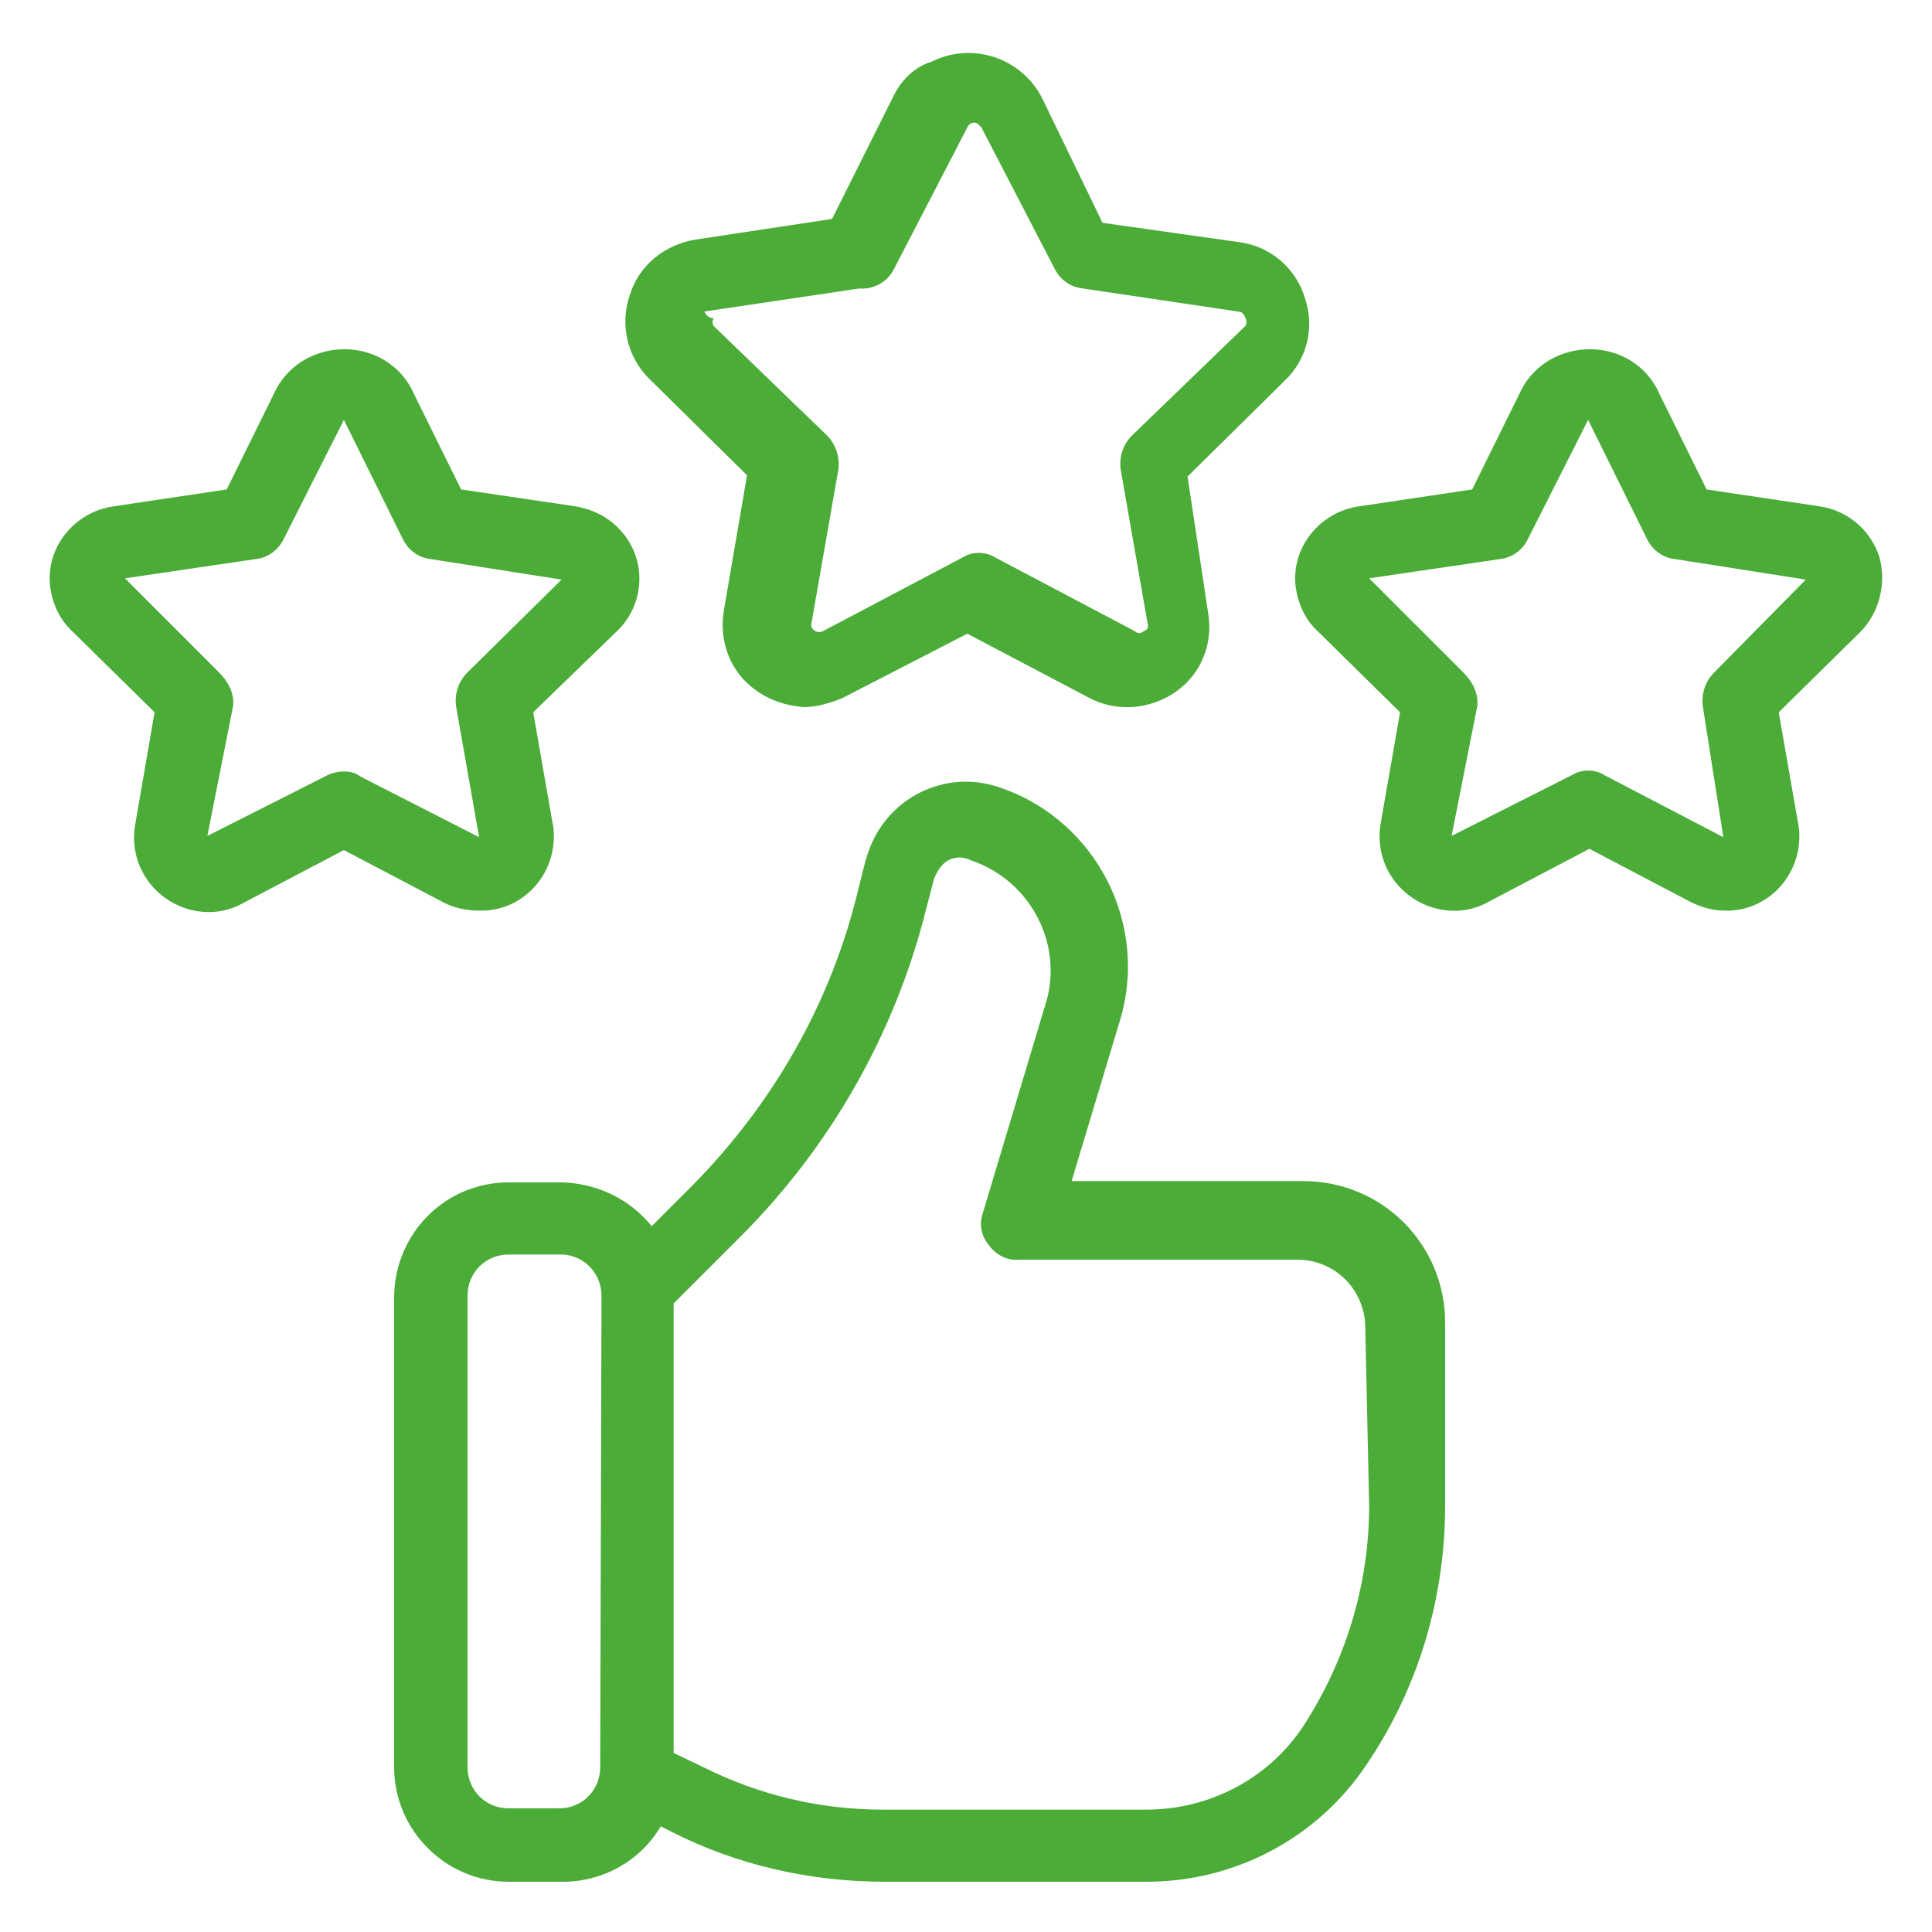
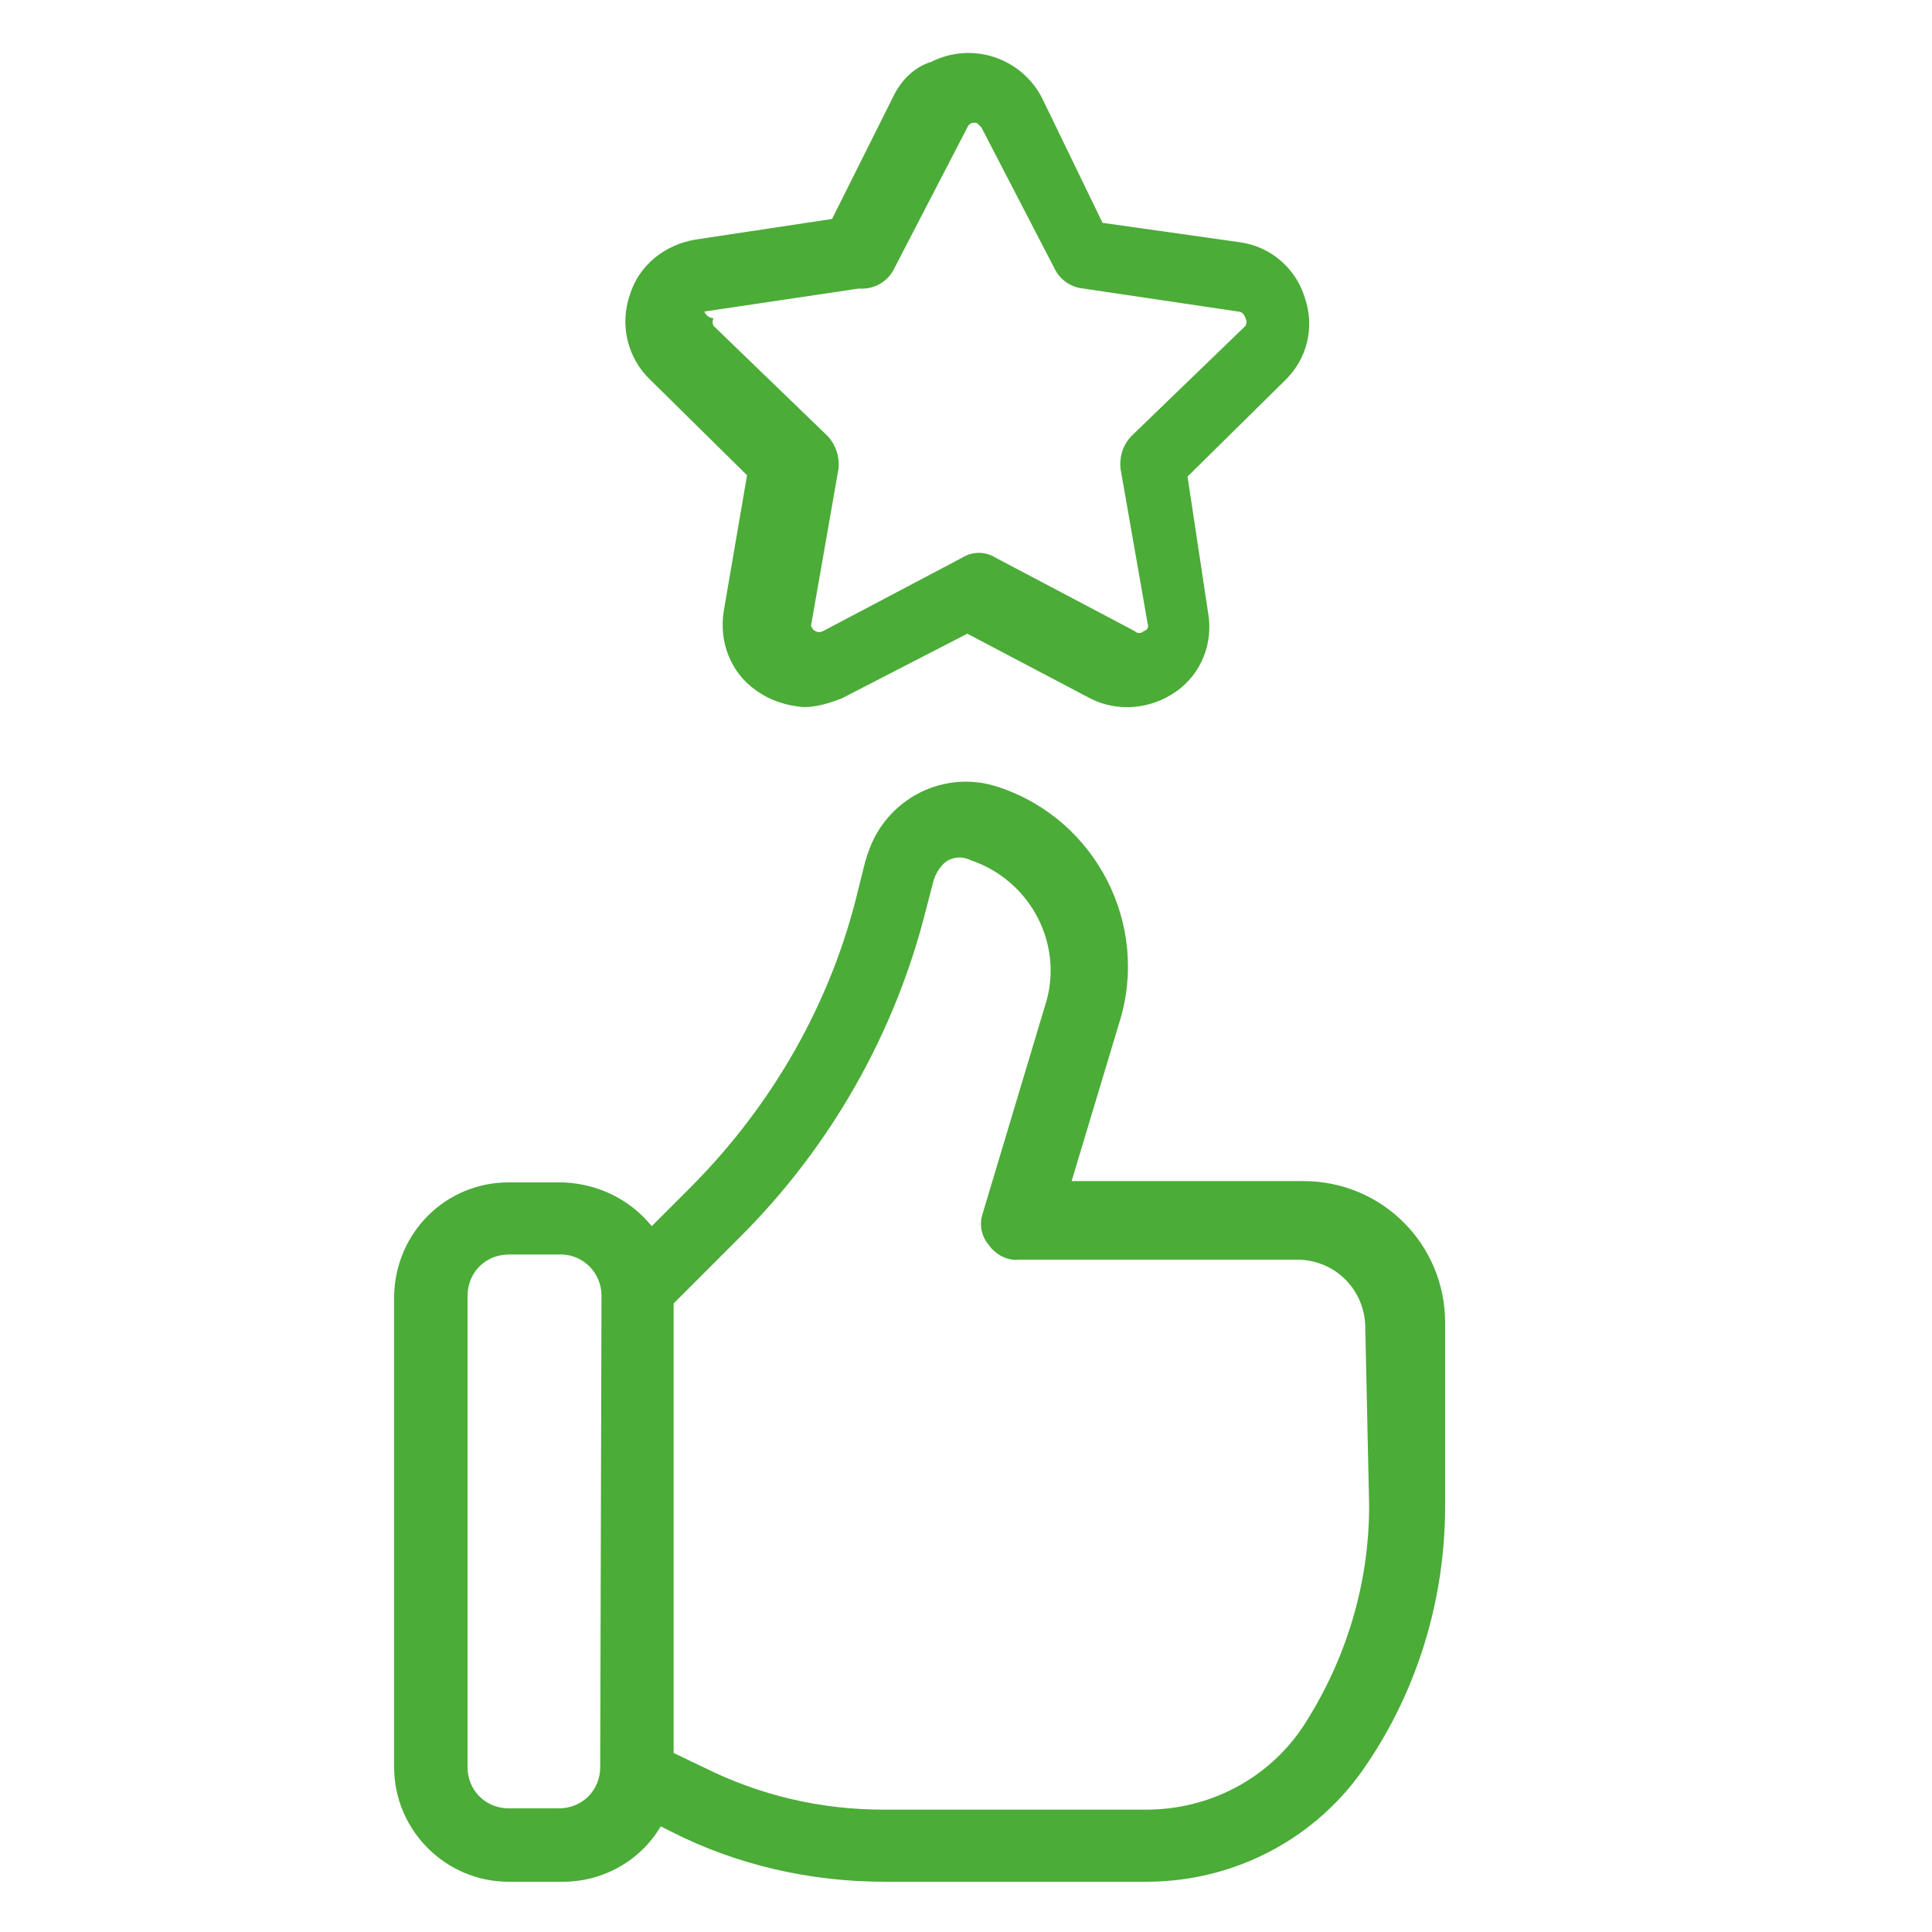
<svg xmlns="http://www.w3.org/2000/svg" version="1.1" id="Calque_1" x="0px" y="0px" viewBox="0 0 150 150" style="enable-background:new 0 0 150 150;" xml:space="preserve">
  <style type="text/css">
	.st0{fill:#4BAC38;}
</style>
  <g id="Layer_2">
    <path class="st0" d="M101,91.7H83.2l3.7-12.3c2.4-7.6-1.8-15.8-9.4-18.3c-4.2-1.4-8.7,0.9-10.1,5.1c-0.1,0.2-0.1,0.4-0.2,0.6   l-0.6,2.4C64.5,77.9,60,85.7,53.8,92l-3.2,3.2c-1.7-2.1-4.2-3.3-6.9-3.4h-4.2c-4.9,0-8.8,3.9-8.9,8.8v36.6c0,4.9,4,8.9,8.9,8.9h4.2   c3.1,0,6-1.6,7.6-4.3l0.8,0.4c5.1,2.6,10.8,3.9,16.6,3.9H89c6.9,0,13.3-3.4,17.1-9.1c4-5.9,6.1-12.9,6.1-20.1v-14.2   c0-6.1-4.9-11-11-11C101.1,91.7,101,91.7,101,91.7L101,91.7z M46.6,137.2c0,1.8-1.4,3.2-3.2,3.2h-3.9c-1.8,0-3.2-1.4-3.2-3.2v-36.6   c0-1.8,1.4-3.2,3.2-3.2h4.2c1.7,0.1,3,1.5,3,3.2L46.6,137.2z M106.3,116.9c0,6.1-1.8,12-5.1,17.1c-2.7,4.1-7.3,6.5-12.2,6.5H68.6   c-4.9,0-9.6-1.1-14-3.3l-2.3-1.1v-34.9l5.2-5.2c7-7,12-15.8,14.4-25.4l0.6-2.3c0.2-0.6,0.6-1.2,1.1-1.5c0.6-0.3,1.2-0.3,1.8,0   c4.7,1.6,7.3,6.7,5.7,11.4c0,0,0,0,0,0l-4.8,16c-0.3,0.9-0.1,1.8,0.5,2.5c0.5,0.7,1.4,1.2,2.3,1.1h21.6c3,0,5.3,2.4,5.3,5.3   c0,0,0,0,0,0L106.3,116.9z" />
    <path class="st0" d="M58,36.9l-1.8,10.5c-0.4,2.4,0.5,4.8,2.5,6.2c1.1,0.8,2.4,1.2,3.7,1.3c1,0,2-0.3,3-0.7l9.7-5l9.5,5   c2.1,1.1,4.7,0.9,6.7-0.5c2-1.4,2.9-3.8,2.5-6.1l-1.6-10.6l7.5-7.4c1.8-1.7,2.4-4.2,1.6-6.5c-0.7-2.3-2.7-4-5.1-4.3l-10.6-1.5   l-4.7-9.7c-1.6-3.1-5.4-4.4-8.6-2.8C71,5.2,70,6.2,69.4,7.4L64.6,17L54,18.6c-2.4,0.4-4.4,2-5.1,4.3c-0.8,2.3-0.2,4.9,1.6,6.6   L58,36.9z M54.6,24.2l12.1-1.8c1.1,0.1,2.2-0.5,2.7-1.5l5.7-11c0.1-0.3,0.5-0.5,0.8-0.3c0.1,0.1,0.2,0.2,0.3,0.3l5.7,11   c0.4,0.8,1.2,1.4,2.2,1.5l12.1,1.8c0.2,0,0.4,0.2,0.5,0.5c0.1,0.2,0.1,0.4,0,0.6l-8.8,8.5c-0.7,0.7-1,1.6-0.9,2.6l2.1,12   c0.1,0.3,0,0.5-0.3,0.6c-0.2,0.2-0.5,0.2-0.7,0l-10.8-5.7c-0.8-0.5-1.8-0.5-2.6,0L63.9,49c-0.2,0.1-0.4,0.1-0.6,0   c-0.2-0.1-0.4-0.4-0.3-0.6l2.1-12c0.1-0.9-0.2-1.9-0.9-2.6l-8.8-8.5c-0.1-0.2-0.1-0.4,0-0.6c-0.3,0-0.6-0.2-0.7-0.5H54.6z" />
-     <path class="st0" d="M37.2,70.7c3.1,0.1,5.7-2.4,5.8-5.6c0-0.4,0-0.8-0.1-1.2l-1.5-8.6l6.4-6.2c2.3-2.1,2.5-5.7,0.3-8   c-0.9-1-2.2-1.6-3.5-1.8L35.8,38l-3.9-7.9c-1.6-2.9-5.3-3.8-8.2-2.2c-0.9,0.5-1.7,1.3-2.2,2.2L17.6,38l-8.7,1.3   c-3.1,0.4-5.4,3.2-5,6.3c0.2,1.4,0.8,2.6,1.8,3.5l6.3,6.2L10.5,64c-0.4,2.2,0.5,4.4,2.3,5.7c1.8,1.3,4.2,1.5,6.1,0.4l7.8-4.1   l7.8,4.1C35.3,70.5,36.2,70.7,37.2,70.7L37.2,70.7z M26.7,59.9c-0.5,0-0.9,0.1-1.3,0.3l-9.3,4.7l2-10.1c0.1-1-0.4-1.9-1.1-2.6   l-7.3-7.3l10.2-1.5c0.9-0.1,1.7-0.7,2.1-1.5l4.7-9.3l4.6,9.3c0.4,0.8,1.2,1.4,2.1,1.5l10.2,1.6l-7.3,7.2c-0.7,0.7-1,1.6-0.9,2.6   L37.2,65L28,60.3C27.6,60,27.2,59.9,26.7,59.9z" />
-     <path class="st0" d="M145.9,43.2c-0.7-2.1-2.5-3.6-4.7-3.9l-8.7-1.3l-3.9-7.9c-1.6-2.9-5.3-3.8-8.2-2.2c-0.9,0.5-1.7,1.3-2.2,2.2   l-3.9,7.9l-8.7,1.3c-3.1,0.4-5.4,3.2-5,6.3c0.2,1.4,0.8,2.6,1.8,3.5l6.3,6.2l-1.5,8.6c-0.4,2.2,0.5,4.4,2.3,5.7   c1.8,1.3,4.2,1.5,6.1,0.4l7.8-4.1l7.8,4.1c0.8,0.4,1.7,0.7,2.7,0.7c3.1,0.1,5.7-2.4,5.8-5.6c0-0.4,0-0.8-0.1-1.2l-1.5-8.6l6.3-6.2   C145.9,47.6,146.5,45.3,145.9,43.2L145.9,43.2z M133.1,52.2c-0.7,0.7-1,1.6-0.9,2.6l1.6,10.2l-9.2-4.8c-0.8-0.5-1.8-0.5-2.6,0   l-9.3,4.7l2-10.1c0.1-1-0.4-1.9-1.1-2.6l-7.3-7.3l10.2-1.5c0.9-0.1,1.7-0.7,2.1-1.5l4.7-9.3l4.6,9.3c0.4,0.8,1.2,1.4,2.1,1.5   l10.2,1.6L133.1,52.2z" />
  </g>
</svg>